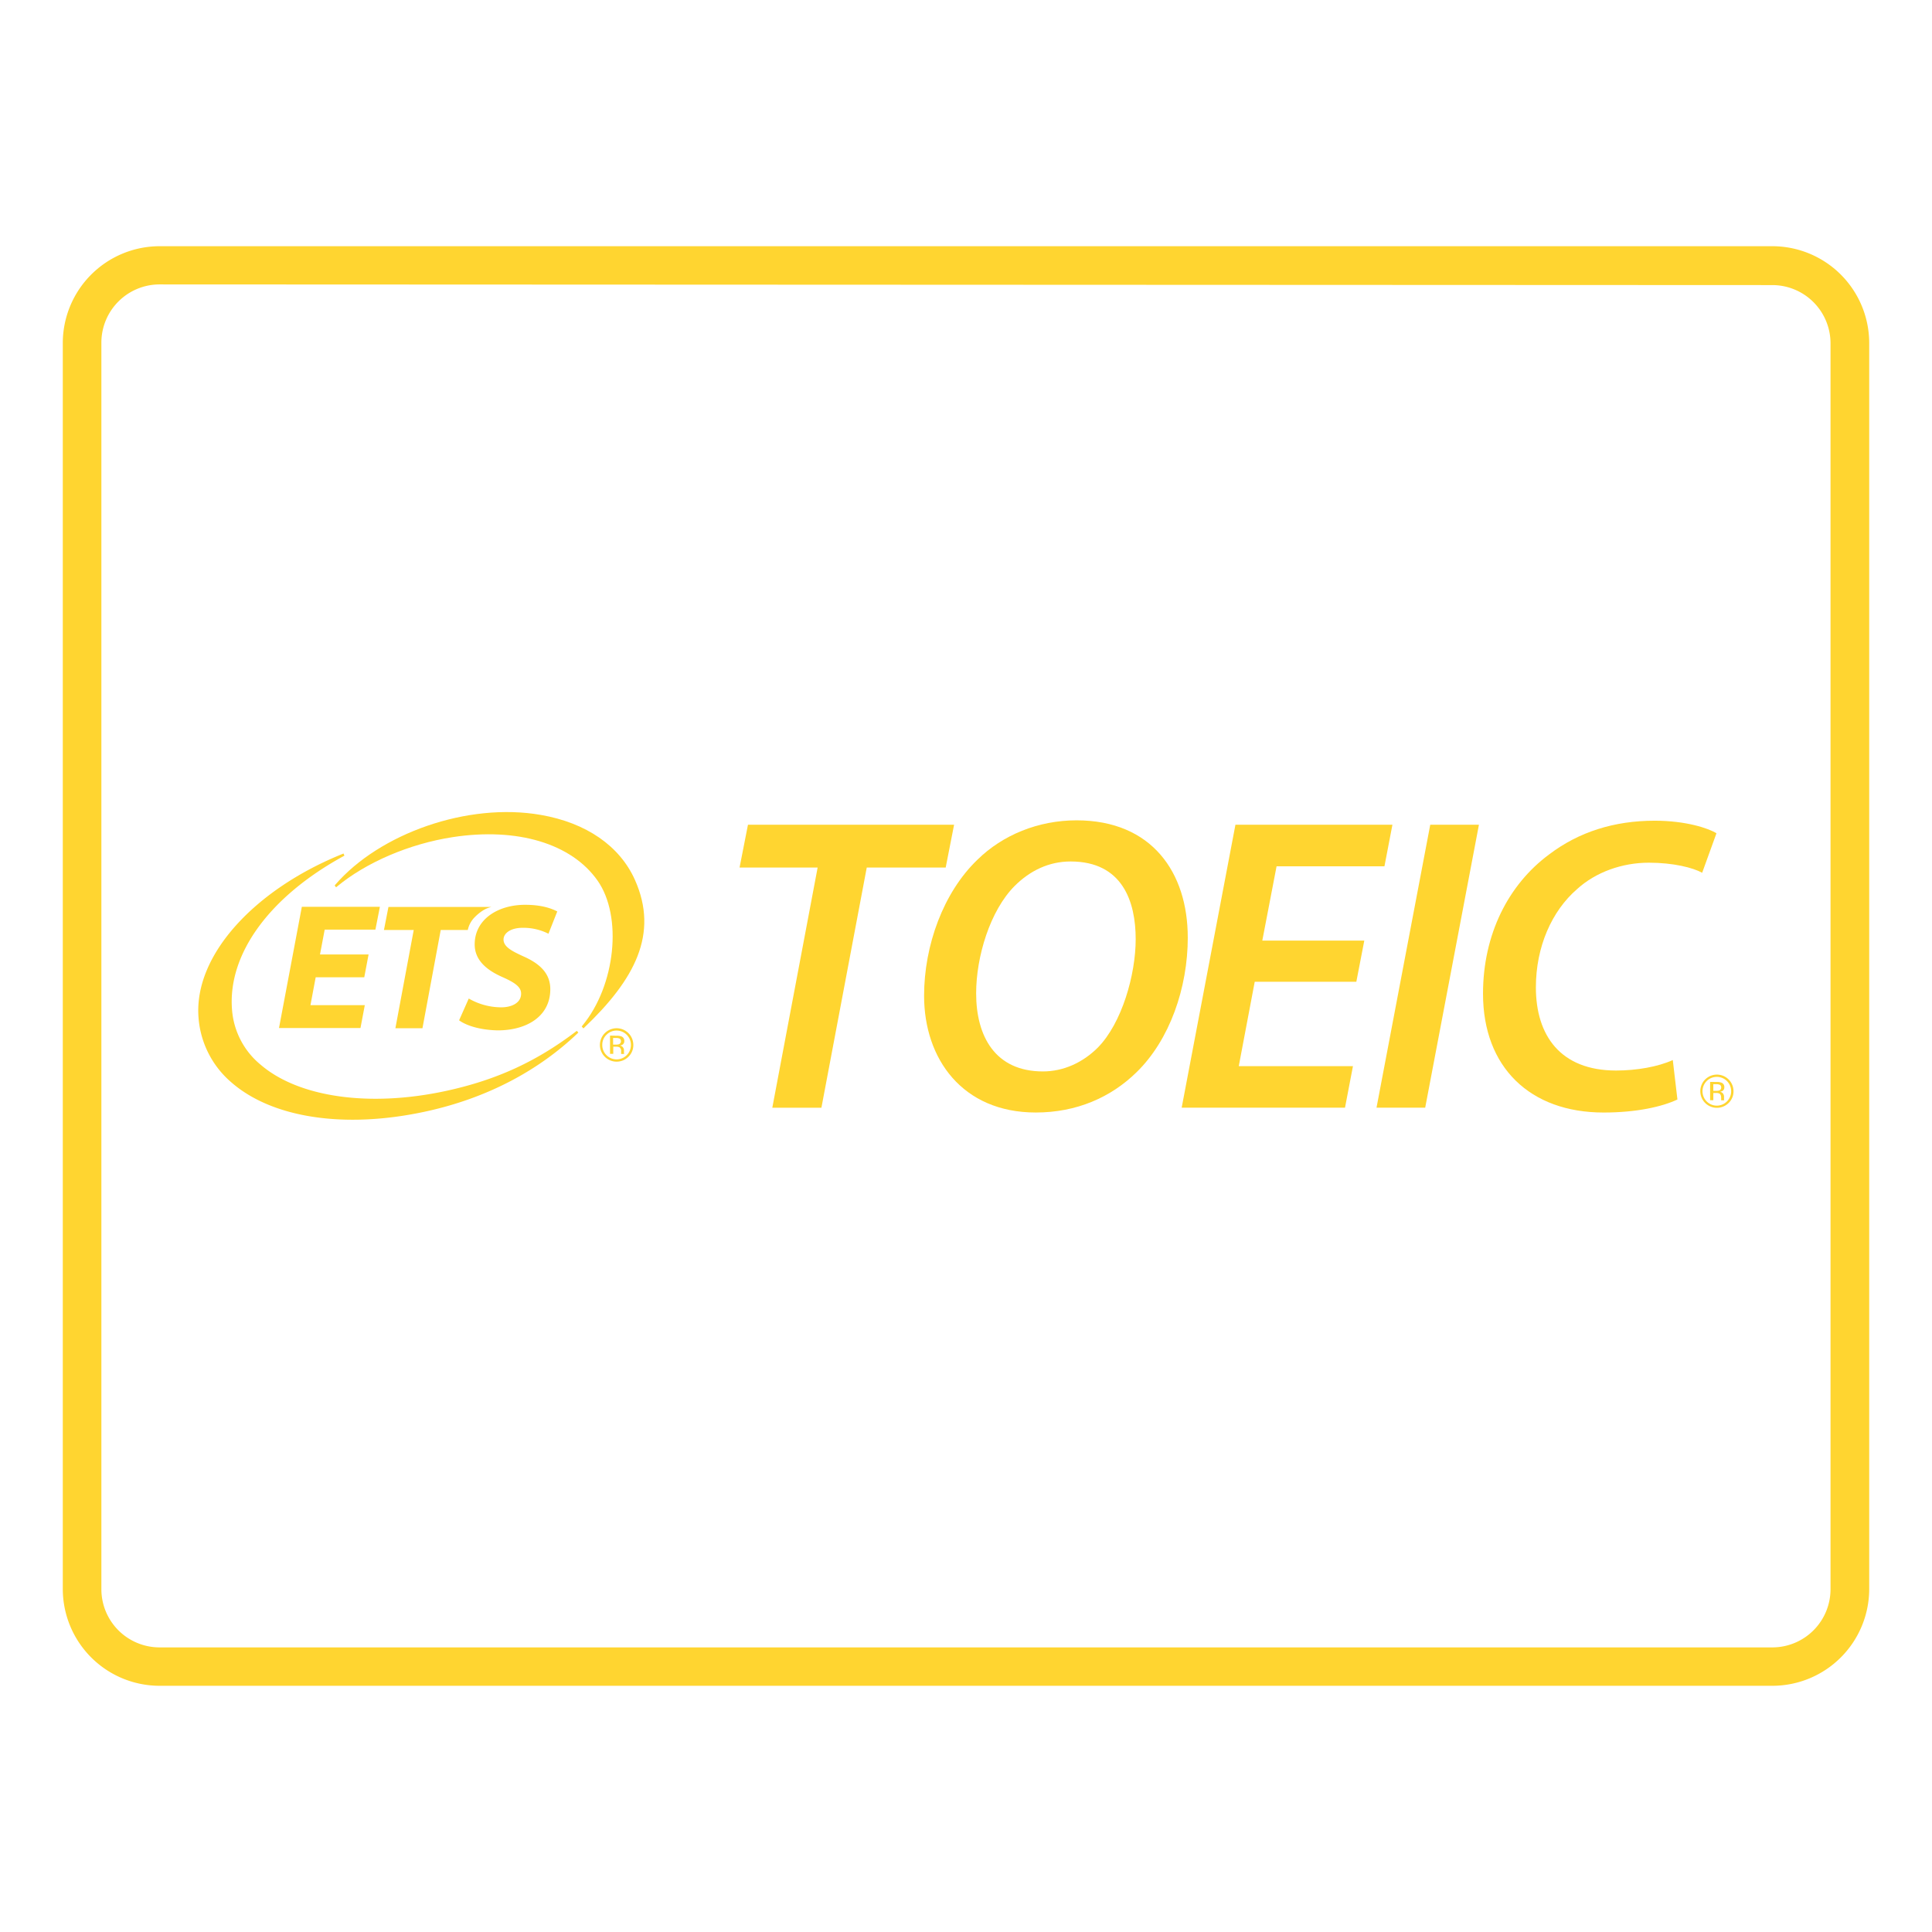
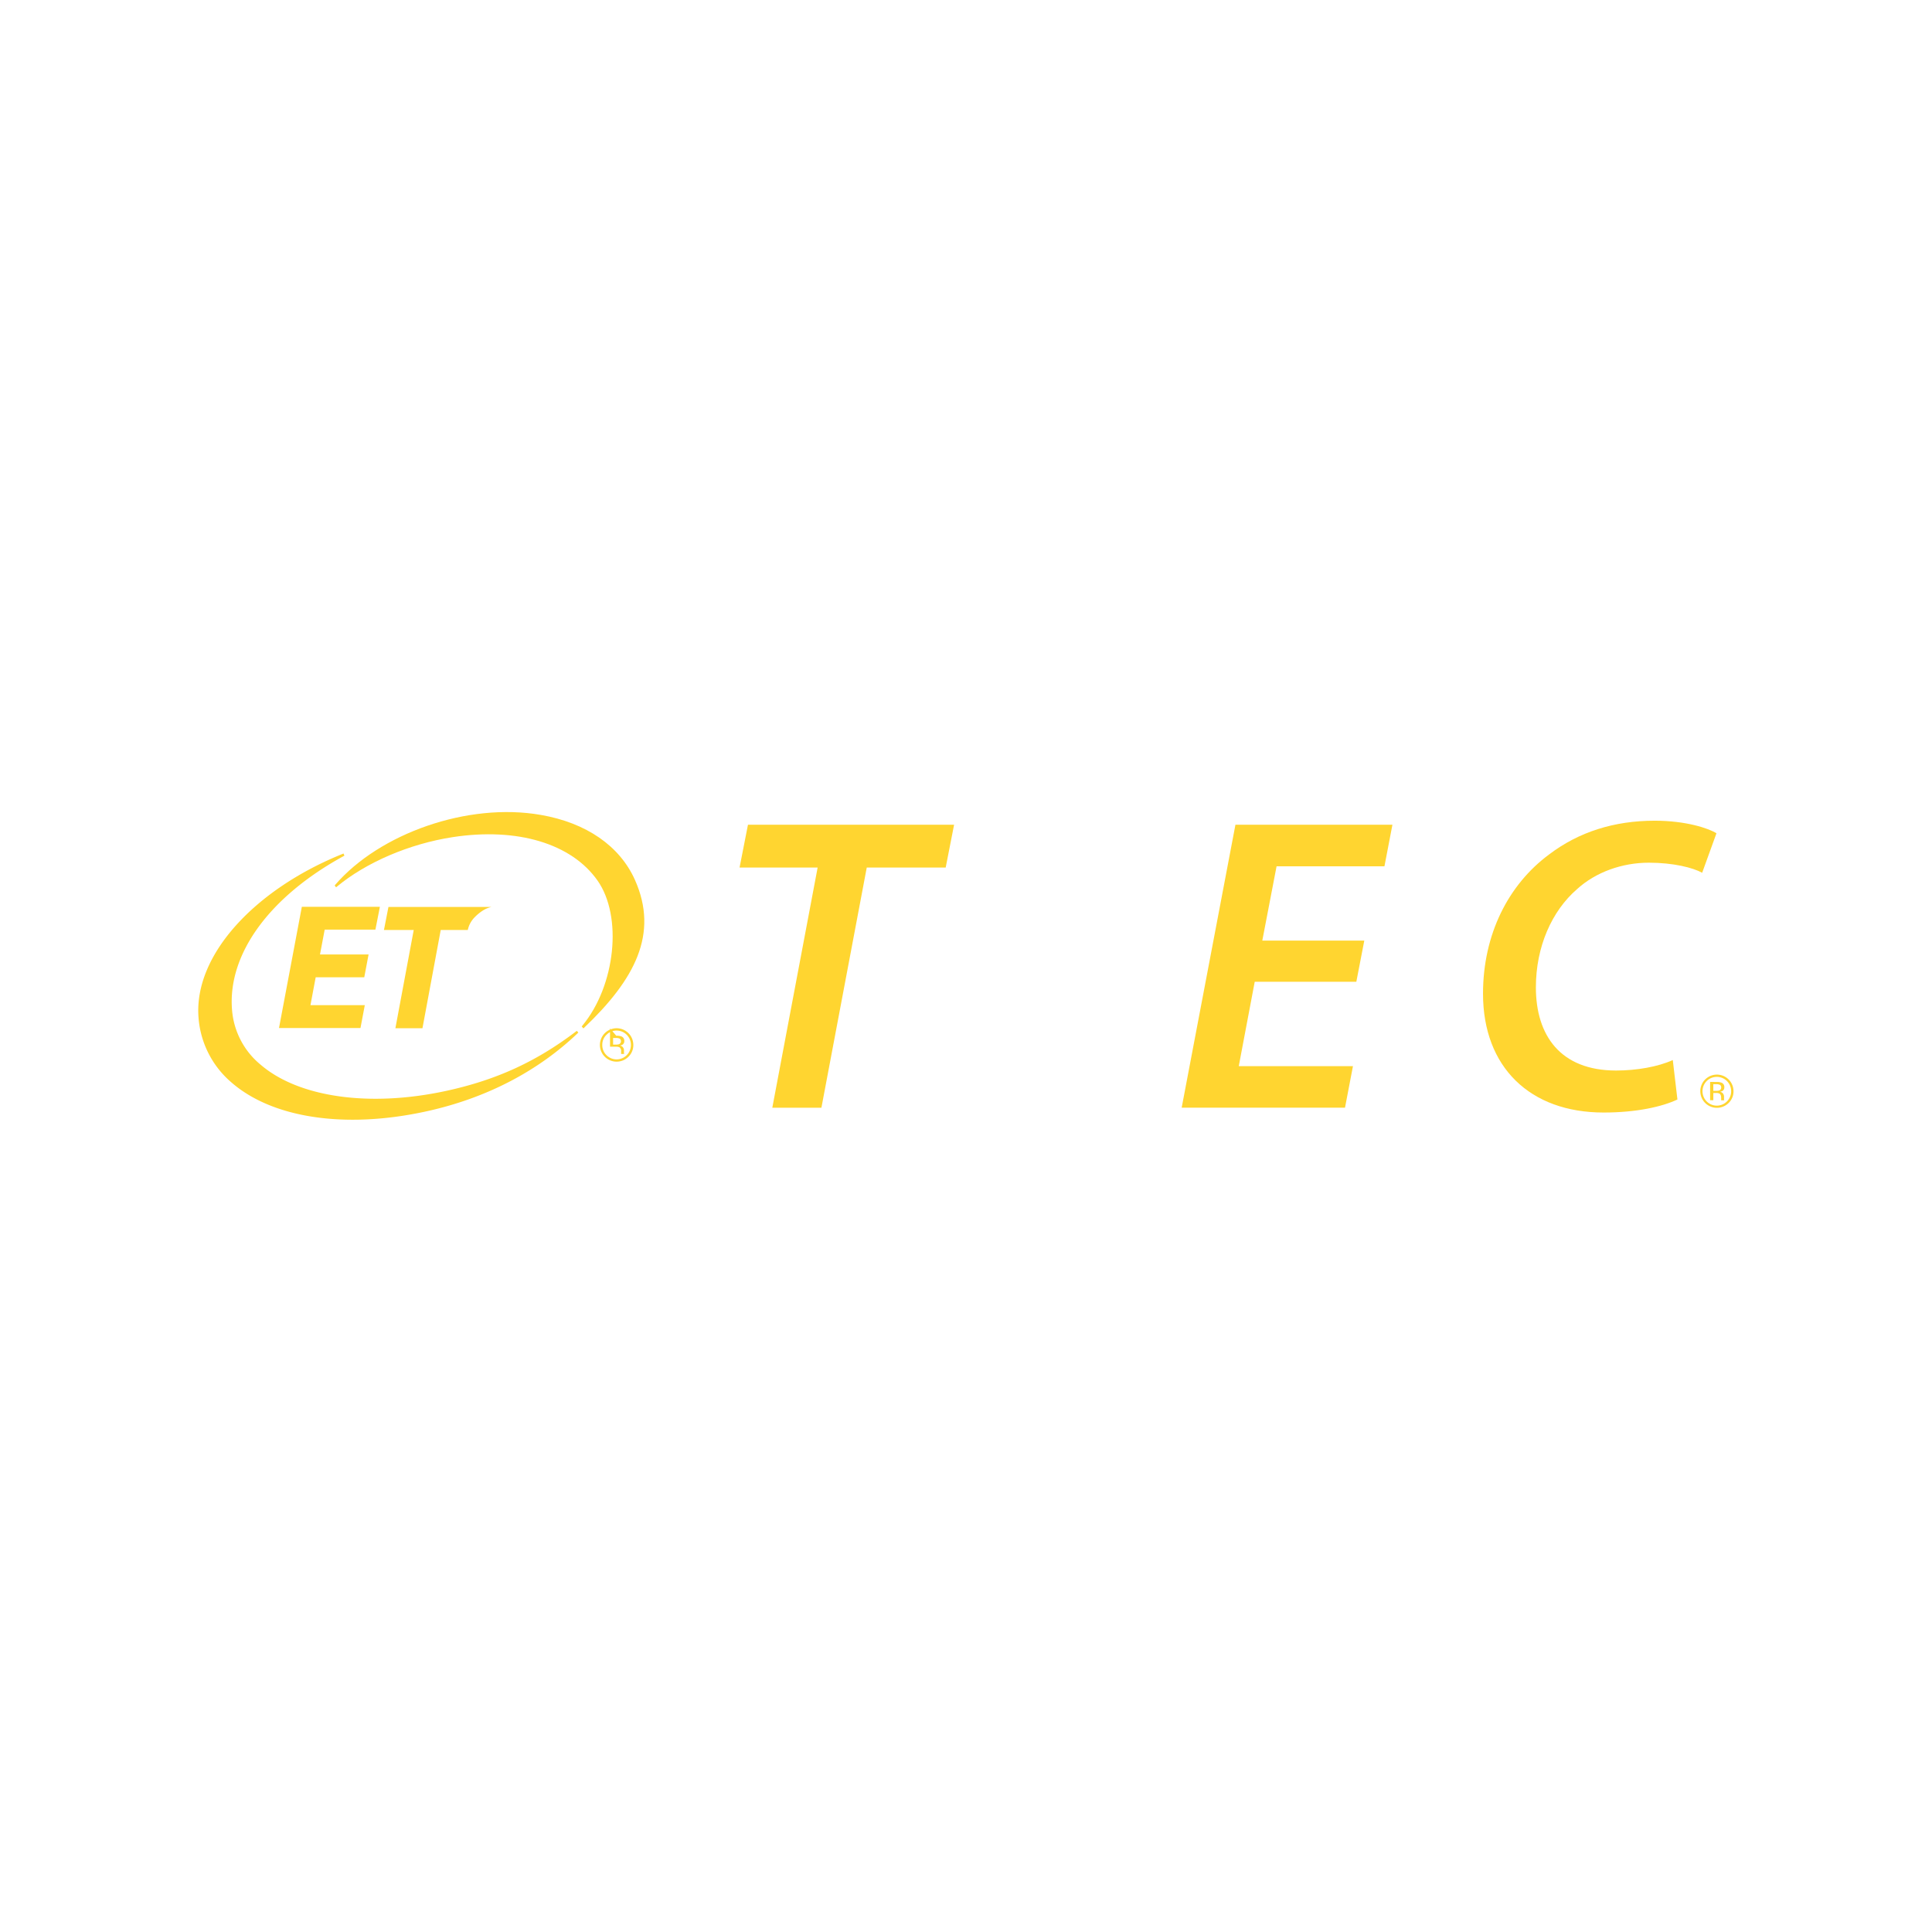
<svg xmlns="http://www.w3.org/2000/svg" xmlns:ns1="http://sodipodi.sourceforge.net/DTD/sodipodi-0.dtd" xmlns:ns2="http://www.inkscape.org/namespaces/inkscape" id="Capa_1" data-name="Capa 1" viewBox="0 0 400 400" version="1.1" ns1:docname="icono_toeic_v2.svg" ns2:version="1.0.2 (e86c8708, 2021-01-15)">
  <ns1:namedview pagecolor="#ffffff" bordercolor="#666666" borderopacity="1" objecttolerance="10" gridtolerance="10" guidetolerance="10" ns2:pageopacity="0" ns2:pageshadow="2" ns2:window-width="2048" ns2:window-height="924" id="namedview863" showgrid="false" ns2:zoom="2.2775" ns2:cx="200" ns2:cy="200" ns2:window-x="0" ns2:window-y="149" ns2:window-maximized="0" ns2:current-layer="Capa_1" ns2:document-rotation="0" />
  <defs id="defs854">
    <style id="style852">.cls-1{fill:#ffd530;}</style>
  </defs>
  <g id="g161" clip-path="none" transform="matrix(0.332,0,0,0.332,11.846,33.077)" style="fill:#ffd530">
    <g ns2:label="Clip" id="g159" style="fill:#ffd530">
      <polygon class="cls-2" points="594.58,430.13 590.65,450.15 553.75,450.15 532.56,562.41 509.6,562.41 530.79,450.15 494.29,450.15 498.22,430.13 " id="polygon118" style="fill:#ffd530" transform="matrix(1.334,0,0,1.334,-233.867,-159.101)" />
-       <path class="cls-2" d="m 705.035,484.965 c 0,31.421 -11.261,63.896 -31.941,84.056 -16.011,15.704 -37.451,25.123 -62.842,25.123 -45.83,0 -69.659,-33.516 -69.659,-72.782 0,-31.421 12.008,-64.416 33.249,-84.843 15.717,-15.45 37.972,-24.576 61.801,-24.576 47.138,0 69.379,32.728 69.379,73.062 m -107.885,-32.208 c -15.45,15.45 -24.083,44.256 -24.083,67.031 0,26.684 11.781,48.699 41.628,48.699 12.835,0 24.883,-5.497 34.303,-14.917 14.93,-15.197 23.562,-45.297 23.562,-67.565 0,-23.309 -8.112,-48.445 -40.587,-48.445 -13.609,0 -25.35,5.777 -34.823,15.197" id="path120" style="fill:#ffd530;stroke-width:1.334" />
      <polygon class="cls-2" points="781.04,542.98 777.32,562.4 700.97,562.4 726.1,430.13 799.49,430.13 795.76,449.56 745.33,449.56 738.66,484.29 786.34,484.29 782.62,503.53 735.12,503.53 727.66,542.98 " id="polygon122" style="fill:#ffd530" transform="matrix(1.334,0,0,1.334,-233.867,-159.101)" />
-       <polygon class="cls-2" points="817.17,430.13 839.93,430.13 814.81,562.4 792.05,562.4 " id="polygon124" style="fill:#ffd530" transform="matrix(1.334,0,0,1.334,-233.867,-159.101)" />
      <path class="cls-2" d="m 1010.384,586.032 c -9.42,4.456 -25.35,8.125 -46.07,8.125 -45.83,0 -75.17,-28.272 -75.17,-74.102 0,-36.931 15.73,-68.045 41.361,-86.951 18.319,-13.863 40.32,-20.934 65.724,-20.934 19.373,0 33.502,4.696 38.492,7.845 l -8.912,24.616 c -5.75,-3.135 -17.799,-6.271 -33.249,-6.271 -16.491,0 -32.995,5.75 -44.79,16.491 -15.704,13.609 -25.657,35.864 -25.657,61.267 0,29.846 15.197,51.848 50.02,51.848 12.835,0 26.191,-2.362 35.357,-6.538 z" id="path126" style="fill:#ffd530;stroke-width:1.334" />
      <path class="cls-2" d="m 323.996,543.217 -0.347,0.28 c -24.723,18.839 -49.606,30.287 -80.76,37.091 -47.725,10.434 -92.154,4.229 -115.983,-16.211 a 49.099,49.099 0 0 1 -17.879,-34.156 c -2.882,-34.69 23.135,-70.58 69.606,-95.984 l 0.467,-0.267 -0.547,-1.334 -0.44,0.187 c -54.596,21.961 -92.928,62.935 -90.006,101.921 a 58.826,58.826 0 0 0 20.6,40.694 c 25.35,22.068 70.247,28.926 120.08,18.292 40.173,-8.539 72.128,-26.471 95.743,-48.992 l 0.454,-0.454 z" id="path128" style="fill:#ffd530;stroke-width:1.334" />
      <path class="cls-2" d="m 360.246,449.022 c -9.5,-21.147 -30.313,-35.53 -58.626,-40.453 -45.75,-8.005 -100.68,11.661 -128.232,43.549 l -0.36,0.414 0.854,1.187 0.44,-0.36 c 18.292,-15.223 45.363,-26.804 72.395,-30.954 40.2,-6.137 73.916,4.003 90.166,27.005 15.824,22.388 11.314,65.577 -9.42,90.593 l -0.374,0.48 1.027,1.214 0.427,-0.374 c 31.594,-30.06 46.791,-58.532 31.701,-92.301" id="path130" style="fill:#ffd530;stroke-width:1.334" />
      <polygon class="cls-2" points="319.1,514.47 317.08,525.16 278.99,525.16 289.67,468.48 326.16,468.48 324.06,479.16 300.35,479.16 298.16,490.76 320.87,490.76 318.85,501.44 296.14,501.44 293.7,514.47 " id="polygon132" style="fill:#ffd530" transform="matrix(1.334,0,0,1.334,-233.867,-159.101)" />
      <path class="cls-2" d="m 222.328,480.309 h -18.572 l 2.802,-14.356 h 64.309 c -3.856,0.787 -7.258,3.149 -10.474,6.351 a 16.157,16.157 0 0 0 -4.35,8.005 H 239.166 l -11.394,61.267 h -16.878 z" id="path134" style="fill:#ffd530;stroke-width:1.334" />
-       <path class="cls-2" d="m 256.644,523.071 a 40.854,40.854 0 0 0 20.293,5.484 c 6.177,0 12.355,-2.575 12.355,-8.526 0,-4.003 -3.482,-6.671 -11.114,-10.1 -8.752,-3.803 -17.838,-9.753 -17.838,-20.627 0,-15.61 14.476,-24.683 31.421,-24.683 10.327,0 16.371,2.241 20.08,4.136 l -5.497,13.903 a 34.77,34.77 0 0 0 -16.011,-3.696 c -8.085,0 -12.008,3.696 -12.008,7.298 0,4.723 5.71,7.405 12.235,10.447 10.193,4.47 16.931,10.527 16.931,20.52 0,17.265 -15.143,25.697 -32.755,25.697 -11.448,-0.227 -19.853,-3.149 -24.123,-6.271 z" id="path136" style="fill:#ffd530;stroke-width:1.334" />
-       <path class="cls-2" d="m 356.23,559.375 a 10.42,10.42 0 1 1 3.042,-7.392 10.14,10.14 0 0 1 -3.042,7.392 m -13.716,-13.689 a 8.606,8.606 0 0 0 -2.602,6.324 8.726,8.726 0 0 0 2.588,6.351 8.873,8.873 0 0 0 12.662,0 8.979,8.979 0 0 0 -6.324,-15.317 8.592,8.592 0 0 0 -6.324,2.668 m 6.124,0.574 a 8.499,8.499 0 0 1 3.215,0.414 2.829,2.829 0 0 1 1.775,2.882 2.482,2.482 0 0 1 -1.121,2.255 4.216,4.216 0 0 1 -1.641,0.56 2.802,2.802 0 0 1 1.948,1.121 2.989,2.989 0 0 1 0.627,1.761 v 0.761 c 0,0.267 0,0.547 0,0.854 a 1.734,1.734 0 0 0 0.093,0.6 v 0.133 h -1.881 c 0,0 0,-0.067 0,-0.107 a 0.387,0.387 0 0 1 0,-0.133 v -0.36 -0.907 a 2.815,2.815 0 0 0 -1.067,-2.668 4.99,4.99 0 0 0 -2.241,-0.347 h -1.588 v 4.47 h -2.015 v -11.408 z m 2.161,1.801 a 5.23,5.23 0 0 0 -2.428,-0.427 h -1.721 v 4.136 h 1.815 a 5.404,5.404 0 0 0 1.921,-0.253 2.055,2.055 0 0 0 0.414,-3.456" id="path138" style="fill:#ffd530;stroke-width:1.334" />
+       <path class="cls-2" d="m 356.23,559.375 a 10.42,10.42 0 1 1 3.042,-7.392 10.14,10.14 0 0 1 -3.042,7.392 m -13.716,-13.689 a 8.606,8.606 0 0 0 -2.602,6.324 8.726,8.726 0 0 0 2.588,6.351 8.873,8.873 0 0 0 12.662,0 8.979,8.979 0 0 0 -6.324,-15.317 8.592,8.592 0 0 0 -6.324,2.668 m 6.124,0.574 a 8.499,8.499 0 0 1 3.215,0.414 2.829,2.829 0 0 1 1.775,2.882 2.482,2.482 0 0 1 -1.121,2.255 4.216,4.216 0 0 1 -1.641,0.56 2.802,2.802 0 0 1 1.948,1.121 2.989,2.989 0 0 1 0.627,1.761 v 0.761 c 0,0.267 0,0.547 0,0.854 a 1.734,1.734 0 0 0 0.093,0.6 v 0.133 h -1.881 c 0,0 0,-0.067 0,-0.107 a 0.387,0.387 0 0 1 0,-0.133 v -0.36 -0.907 a 2.815,2.815 0 0 0 -1.067,-2.668 4.99,4.99 0 0 0 -2.241,-0.347 h -1.588 h -2.015 v -11.408 z m 2.161,1.801 a 5.23,5.23 0 0 0 -2.428,-0.427 h -1.721 v 4.136 h 1.815 a 5.404,5.404 0 0 0 1.921,-0.253 2.055,2.055 0 0 0 0.414,-3.456" id="path138" style="fill:#ffd530;stroke-width:1.334" />
      <path class="cls-2" d="m 1042.298,588.207 a 10.354,10.354 0 1 1 3.055,-7.365 10.007,10.007 0 0 1 -3.055,7.365 m -13.676,-13.676 a 9.033,9.033 0 0 0 0,12.688 8.873,8.873 0 0 0 12.635,0 8.953,8.953 0 1 0 -12.635,-12.688 m 6.111,0.574 a 8.339,8.339 0 0 1 3.109,0.427 2.802,2.802 0 0 1 1.774,2.882 2.468,2.468 0 0 1 -1.107,2.255 4.443,4.443 0 0 1 -1.655,0.547 2.829,2.829 0 0 1 1.961,1.107 3.189,3.189 0 0 1 0.627,1.775 v 0.841 c 0,0.267 0,0.547 0,0.841 a 1.961,1.961 0 0 0 0.093,0.6 v 0.147 h -1.881 a 0.267,0.267 0 0 0 0,-0.12 c 0,0 0,-0.08 0,-0.133 v -0.36 -0.894 c 0,-1.334 -0.347,-2.201 -1.067,-2.668 a 4.656,4.656 0 0 0 -2.241,-0.374 h -1.575 v 4.496 h -2.001 v -11.421 z m 2.175,1.801 a 5.257,5.257 0 0 0 -2.428,-0.427 h -1.721 v 4.149 h 1.815 a 6.111,6.111 0 0 0 1.921,-0.254 1.788,1.788 0 0 0 1.174,-1.788 1.748,1.748 0 0 0 -0.76,-1.681" id="path140" style="fill:#ffd530;stroke-width:1.334" />
    </g>
  </g>
-   <path class="cls-1" d="M 367,349.025 H 33 a 20.06,20.06 0 0 1 -20,-20.05 V 70.975 a 20.07,20.07 0 0 1 20,-20 H 367 a 20.07,20.07 0 0 1 20,20 V 329.025 a 20.06,20.06 0 0 1 -20,20 z M 32.99,58.885 a 12.06,12.06 0 0 0 -12,12 V 329.025 a 12.05,12.05 0 0 0 12,12.05 H 366.99 a 12.05,12.05 0 0 0 12,-12.05 V 71.025 a 12.06,12.06 0 0 0 -12,-12 z" id="path837" style="fill:#ffd530" />
</svg>